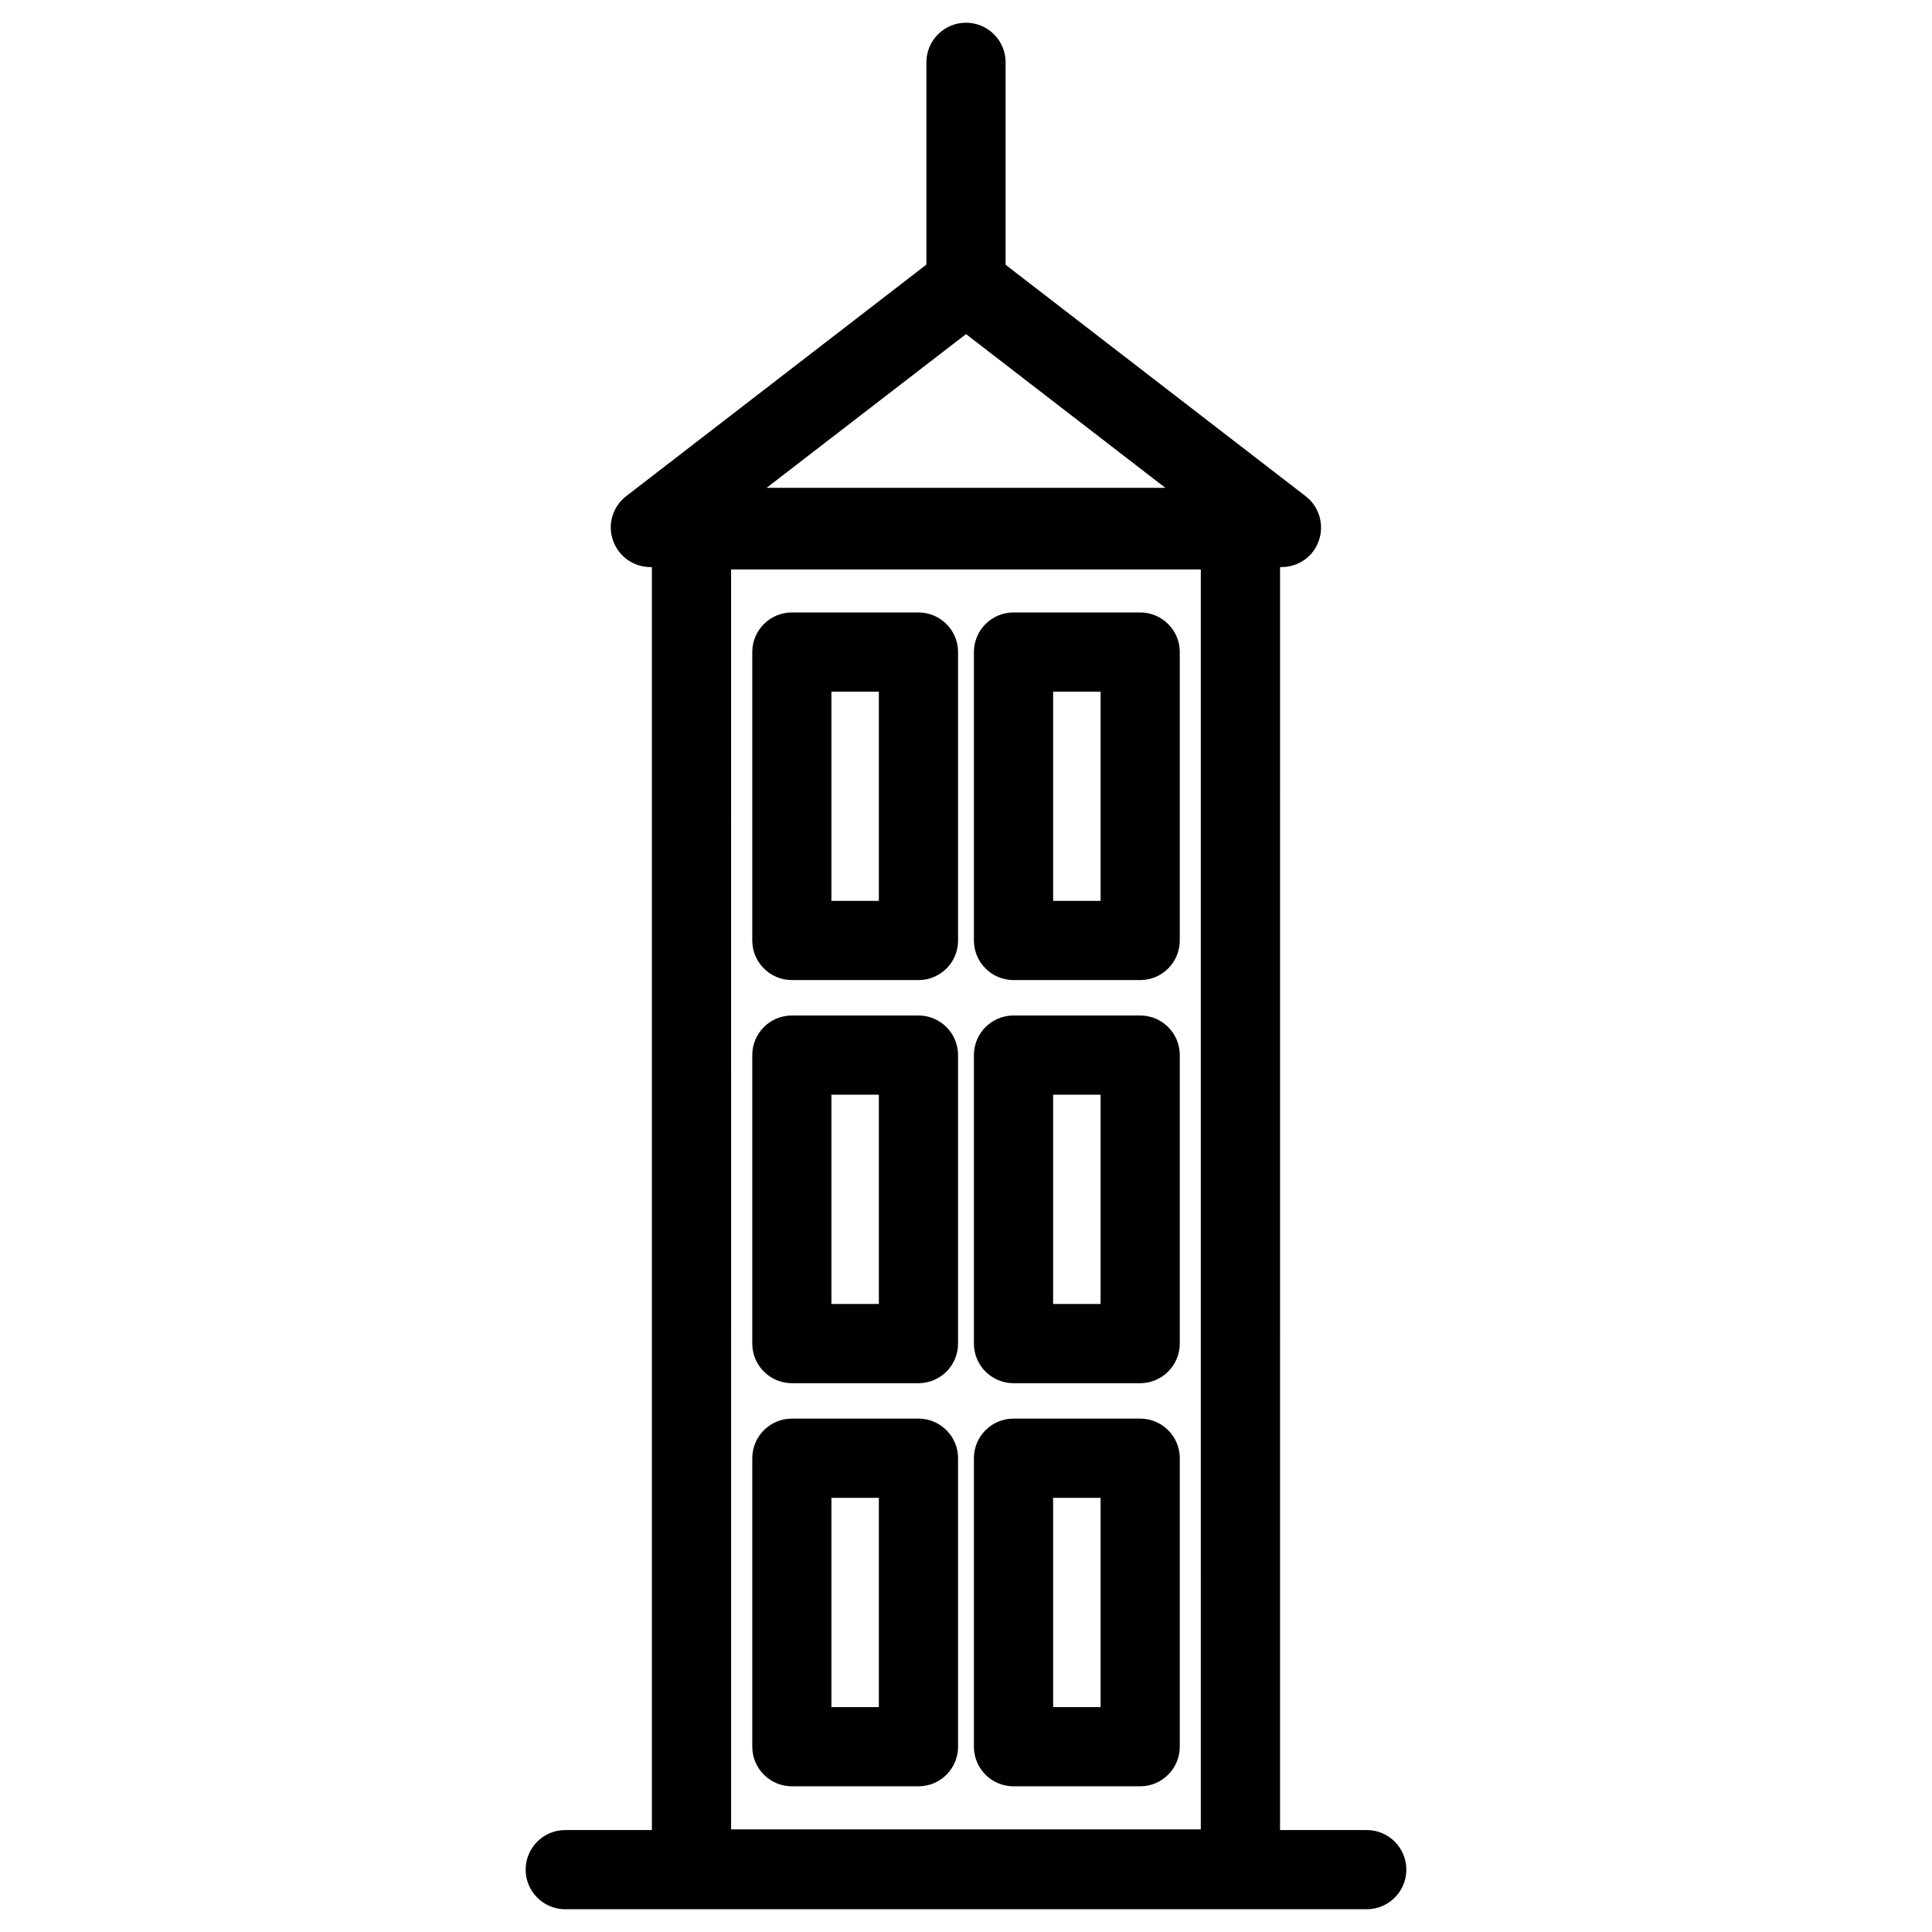
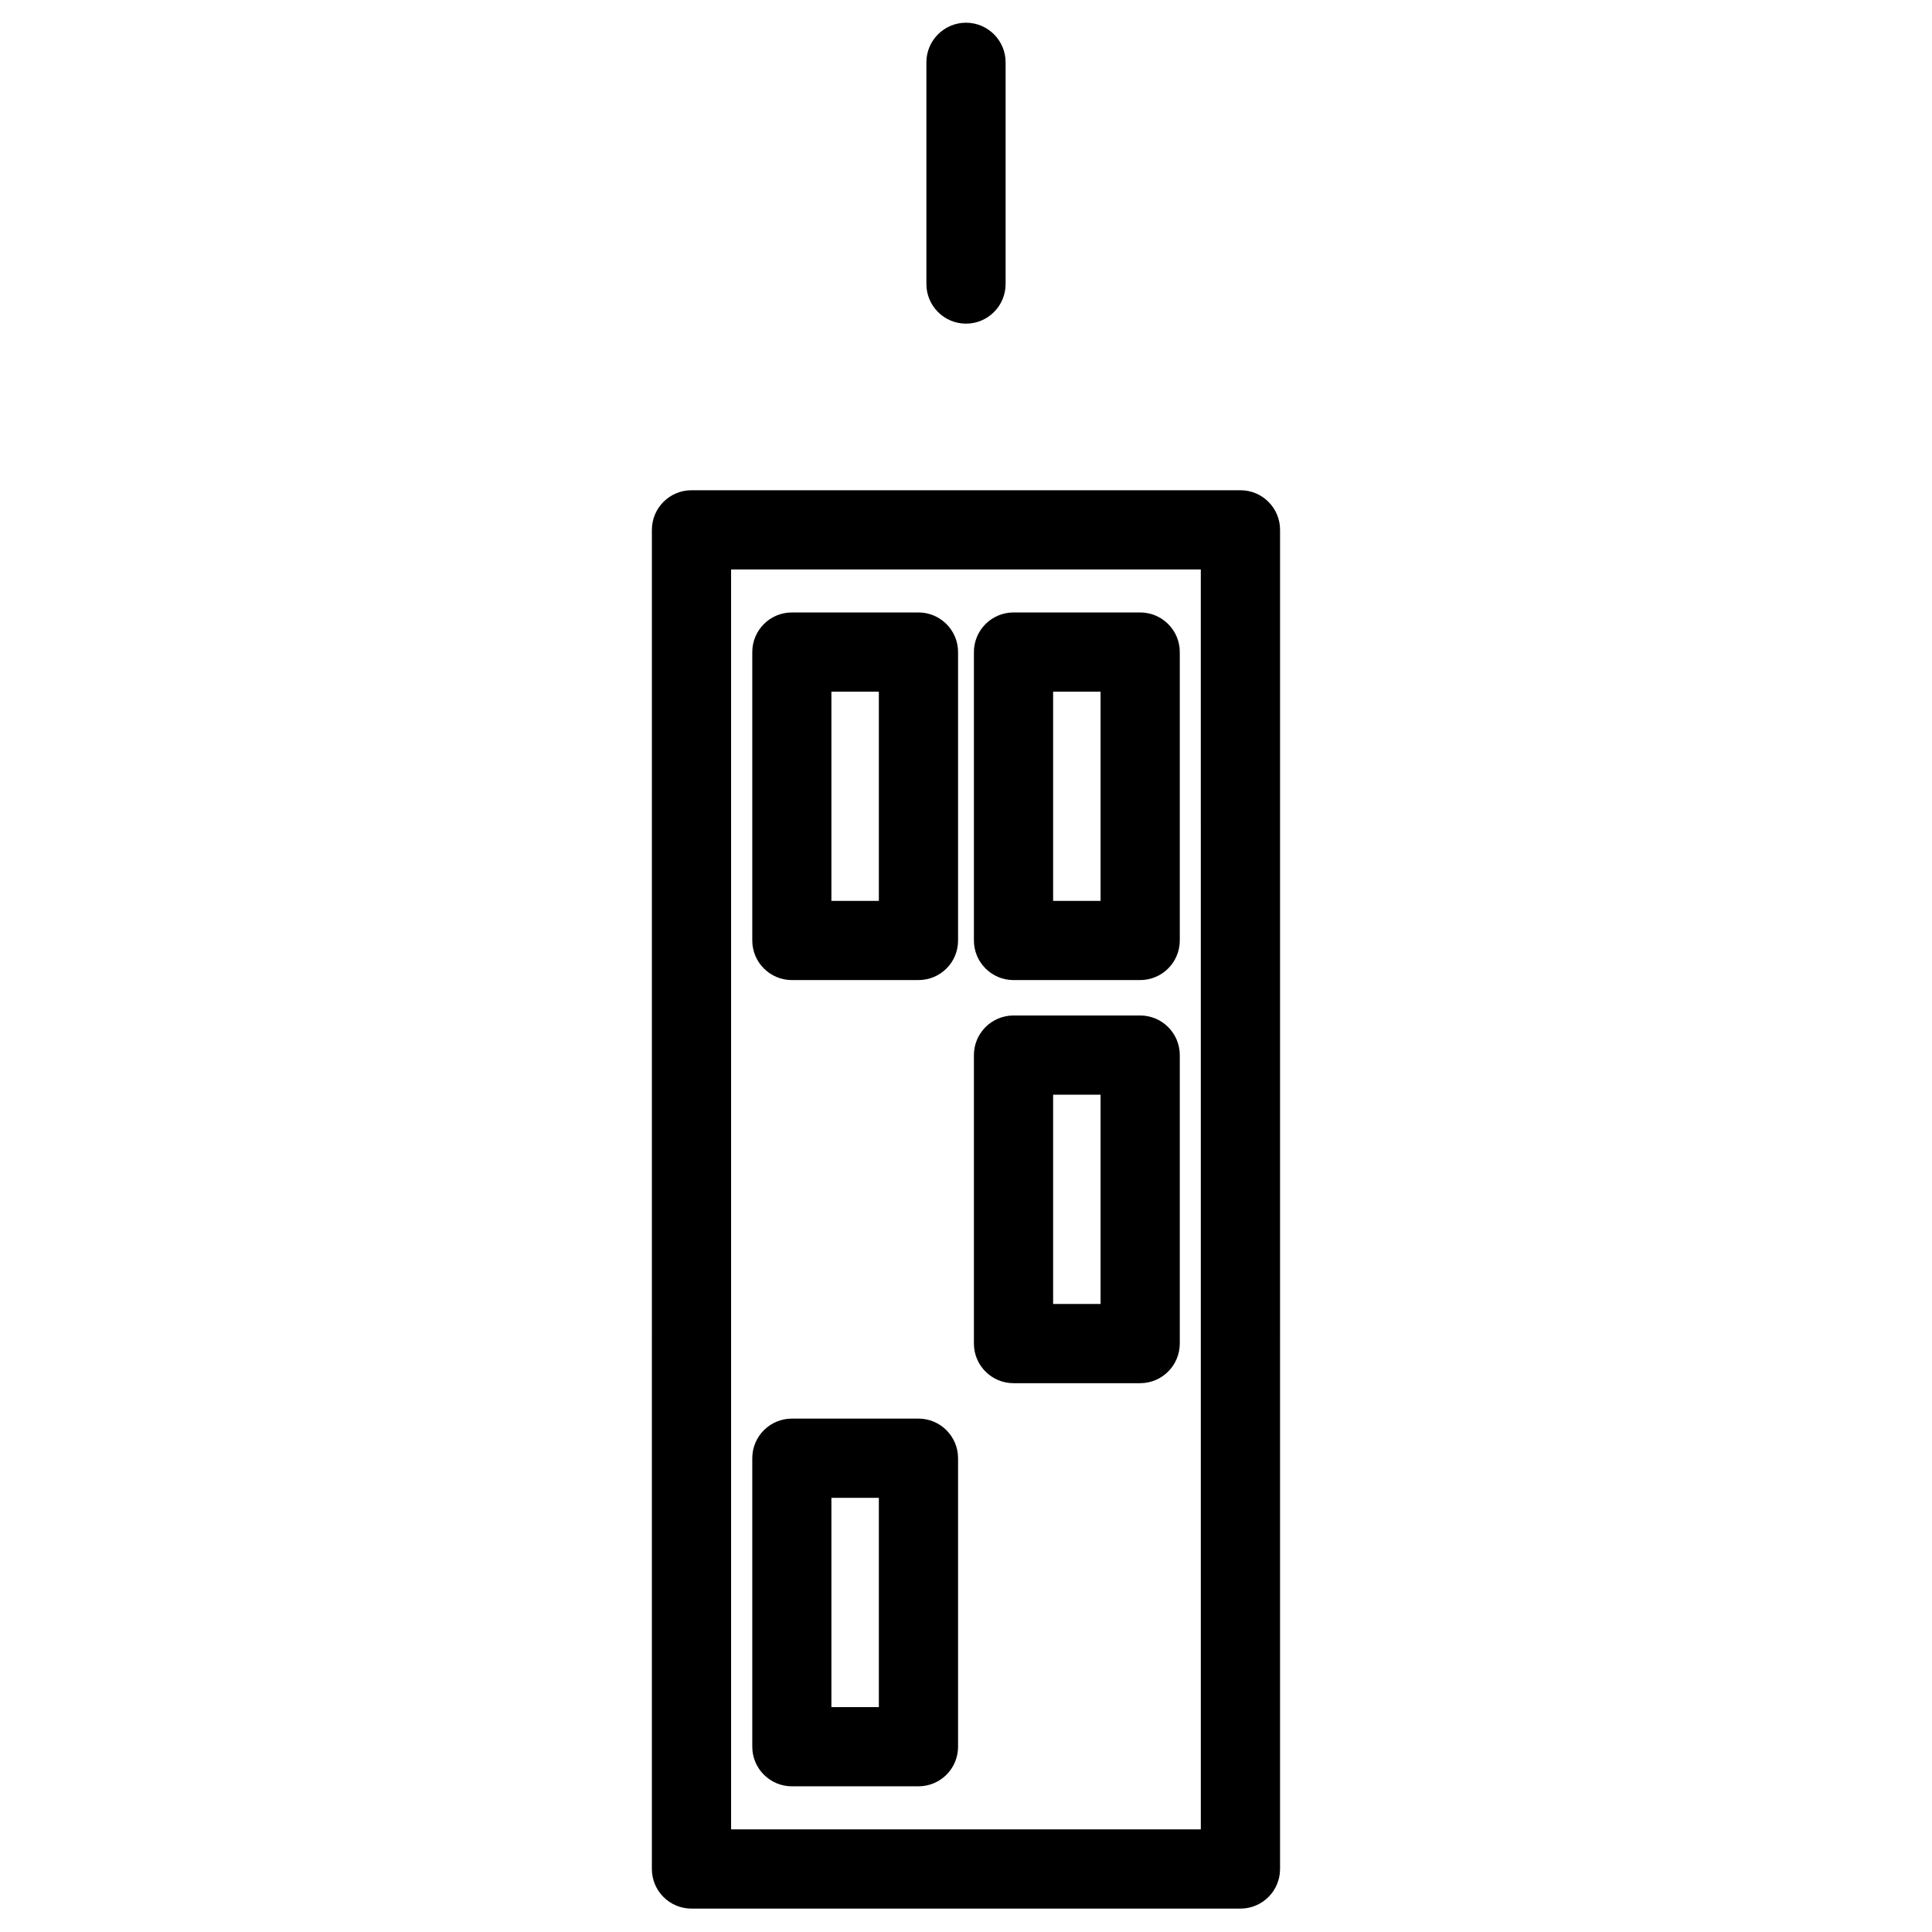
<svg xmlns="http://www.w3.org/2000/svg" fill="#000000" width="800px" height="800px" version="1.1" viewBox="144 144 512 512">
  <g>
    <path d="m387.4 403.73h-33.543c-5.793 0-10.496-4.703-10.496-10.496v-76.43c0-5.793 4.703-10.496 10.496-10.496h33.543c5.793 0 10.496 4.703 10.496 10.496v76.453c0 5.793-4.68 10.473-10.496 10.473zm-23.047-20.992h12.551v-55.438h-12.574v55.438z" />
-     <path d="m387.4 510.56h-33.543c-5.793 0-10.496-4.703-10.496-10.496v-76.453c0-5.793 4.703-10.496 10.496-10.496h33.543c5.793 0 10.496 4.703 10.496 10.496v76.453c0 5.797-4.68 10.496-10.496 10.496zm-23.047-20.992h12.551v-55.461h-12.574v55.461z" />
    <path d="m387.4 617.39h-33.543c-5.793 0-10.496-4.703-10.496-10.496v-76.453c0-5.793 4.703-10.496 10.496-10.496h33.543c5.793 0 10.496 4.703 10.496 10.496v76.453c0 5.797-4.68 10.496-10.496 10.496zm-23.047-20.992h12.551v-55.461h-12.574v55.461z" />
    <path d="m446.14 403.73h-33.547c-5.793 0-10.496-4.703-10.496-10.496v-76.43c0-5.793 4.703-10.496 10.496-10.496h33.566c5.793 0 10.496 4.703 10.496 10.496v76.453c-0.02 5.793-4.703 10.473-10.516 10.473zm-23.051-20.992h12.574v-55.438h-12.574z" />
    <path d="m446.14 510.56h-33.547c-5.793 0-10.496-4.703-10.496-10.496v-76.453c0-5.793 4.703-10.496 10.496-10.496h33.566c5.793 0 10.496 4.703 10.496 10.496v76.453c-0.02 5.797-4.703 10.496-10.516 10.496zm-23.051-20.992h12.574v-55.461h-12.574z" />
-     <path d="m446.14 617.39h-33.547c-5.793 0-10.496-4.703-10.496-10.496v-76.453c0-5.793 4.703-10.496 10.496-10.496h33.566c5.793 0 10.496 4.703 10.496 10.496v76.453c-0.02 5.797-4.703 10.496-10.516 10.496zm-23.051-20.992h12.574v-55.461h-12.574z" />
    <path d="m472.73 649.8h-145.48c-5.793 0-10.496-4.703-10.496-10.496l0.004-354.89c0-5.793 4.703-10.496 10.496-10.496h145.48c5.793 0 10.496 4.703 10.496 10.496l-0.004 354.89c0 5.793-4.699 10.496-10.496 10.496zm-134.98-20.992h124.48l-0.004-333.9h-124.48z" />
-     <path d="m483.63 294.28h-167.27c-4.492 0-8.48-2.856-9.93-7.117-1.469-4.238-0.043-8.941 3.504-11.668l83.633-64.508c3.777-2.918 9.047-2.918 12.805 0l83.633 64.508c3.547 2.731 4.977 7.43 3.527 11.691-1.406 4.262-5.414 7.094-9.906 7.094zm-136.49-20.992h105.7l-52.836-40.746z" />
    <path d="m400 229.77c-5.793 0-10.496-4.703-10.496-10.496v-58.758c0-5.793 4.703-10.496 10.496-10.496s10.496 4.703 10.496 10.496v58.758c0 5.793-4.703 10.496-10.496 10.496z" />
-     <path d="m506.2 649.97h-212.4c-5.793 0-10.496-4.703-10.496-10.496 0-5.793 4.703-10.496 10.496-10.496h212.4c5.793 0 10.496 4.703 10.496 10.496 0 5.793-4.703 10.496-10.496 10.496z" />
  </g>
</svg>